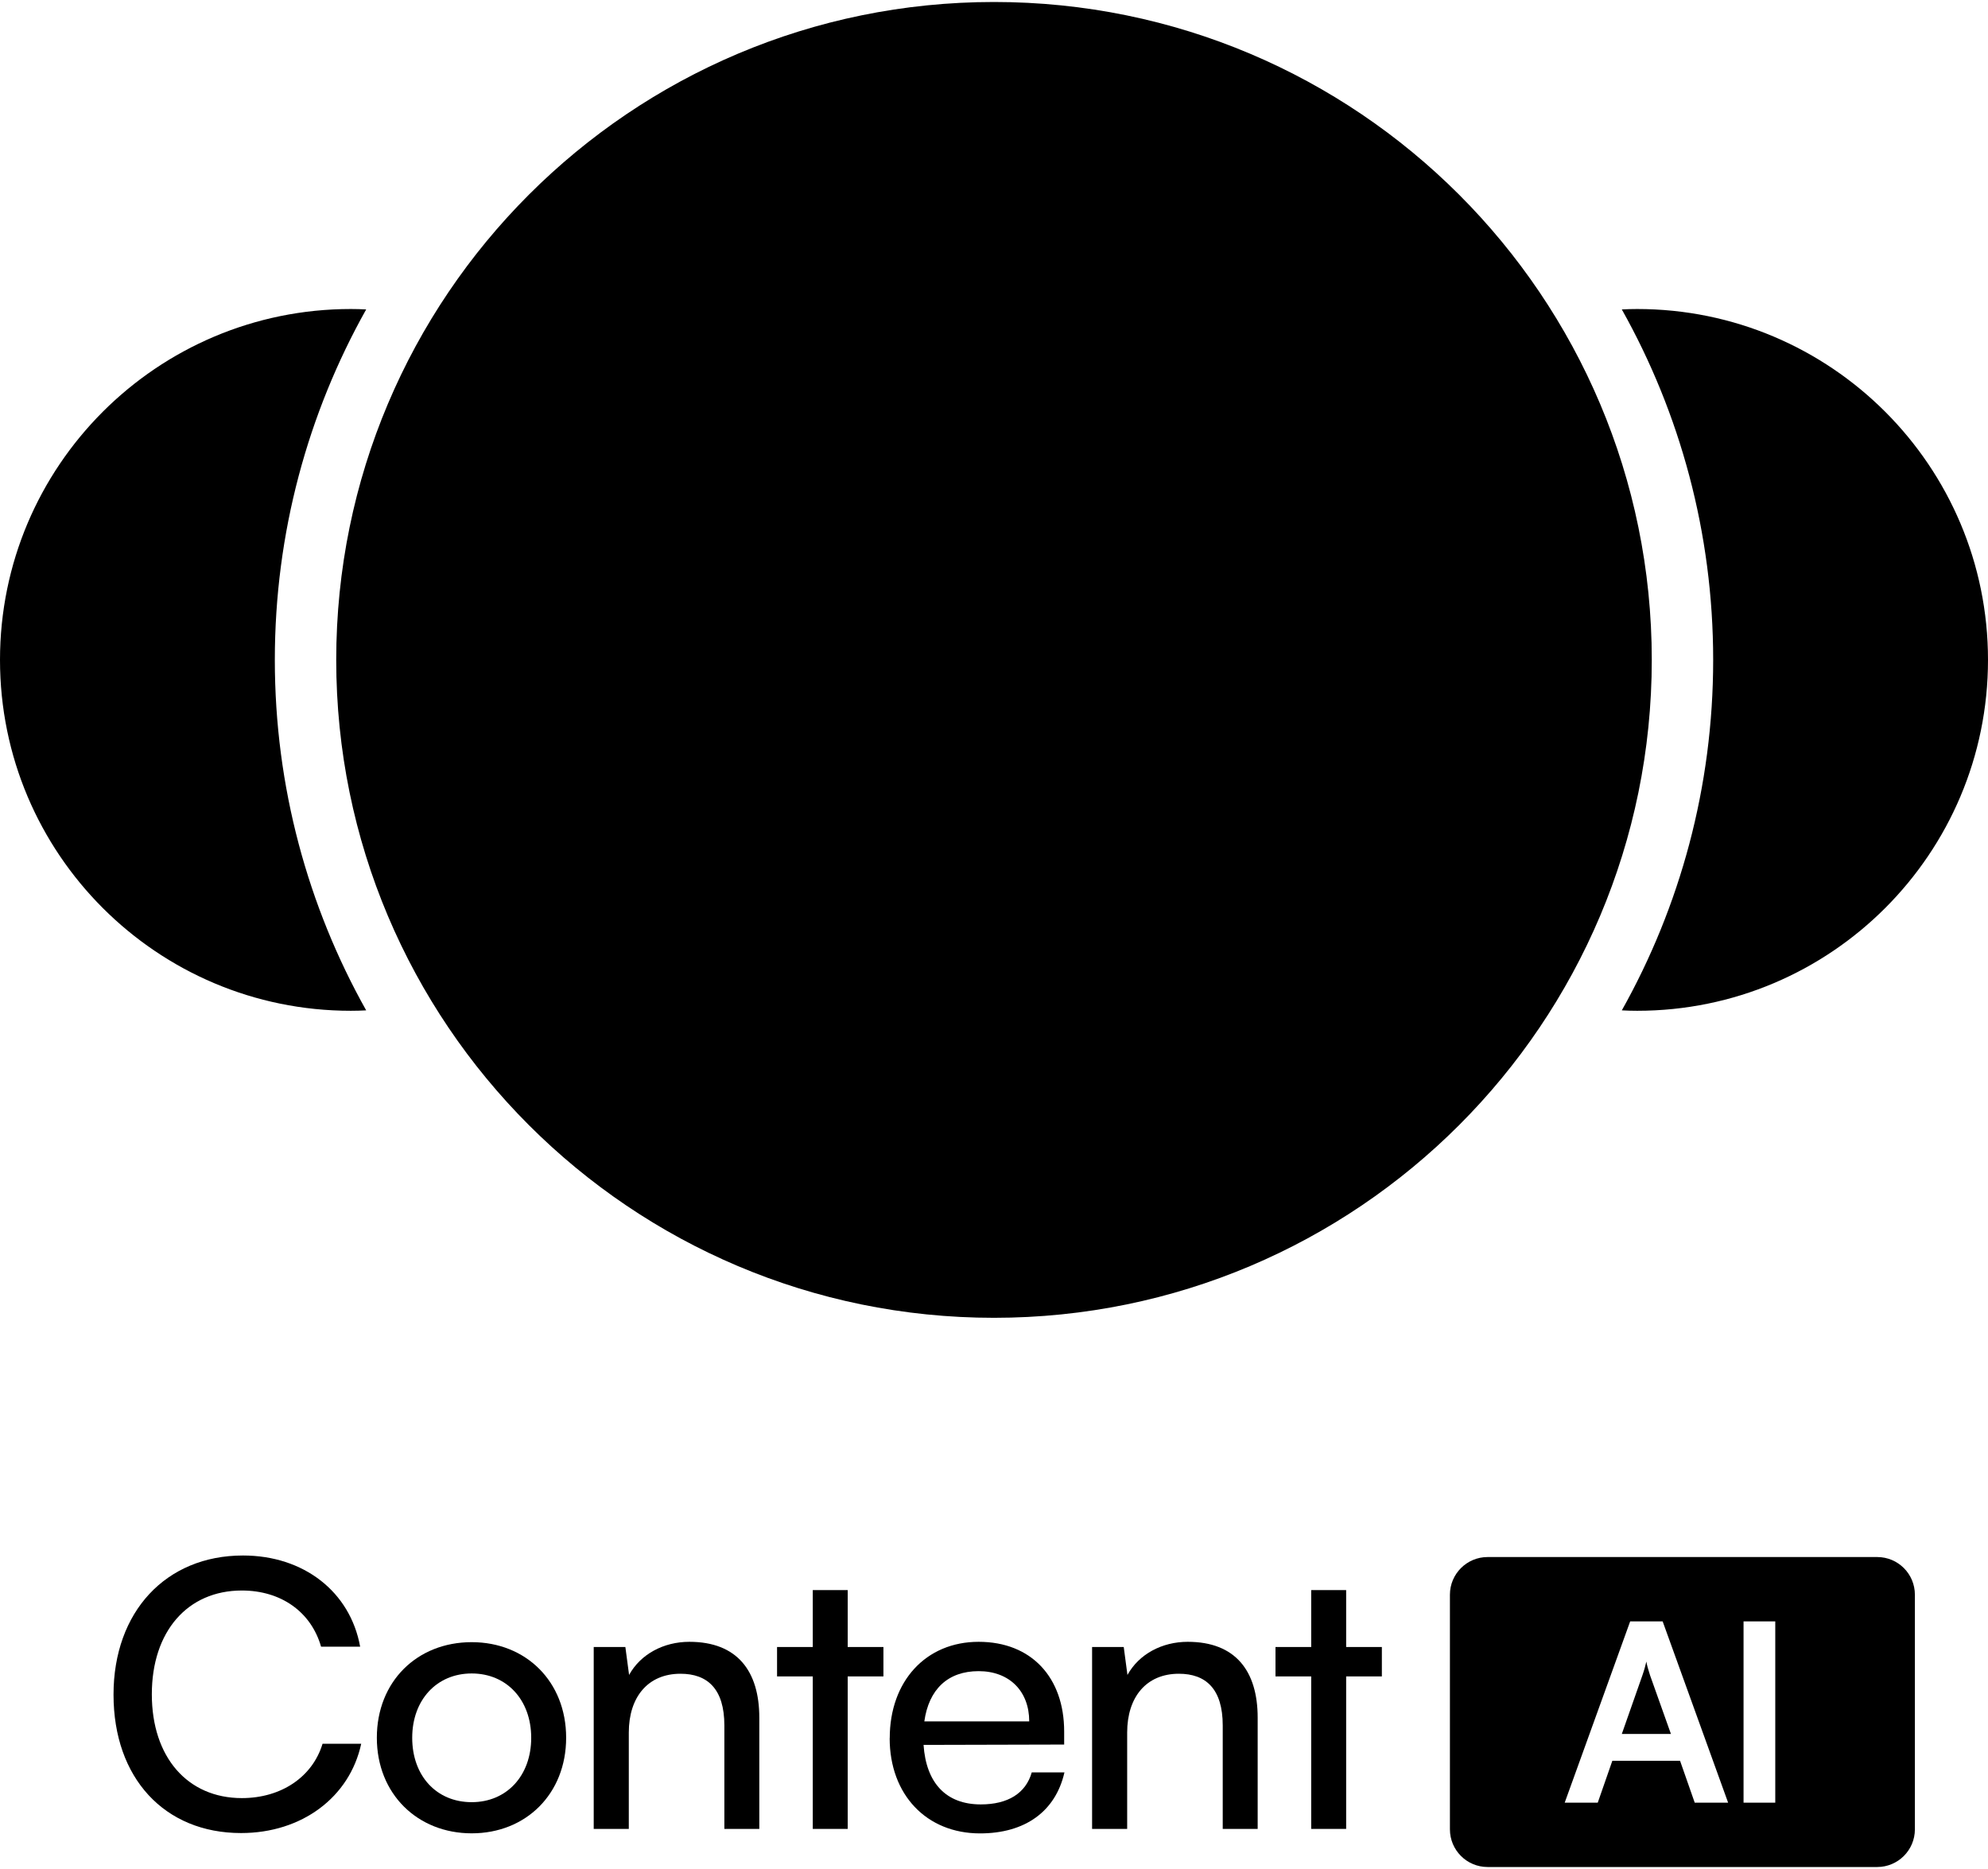
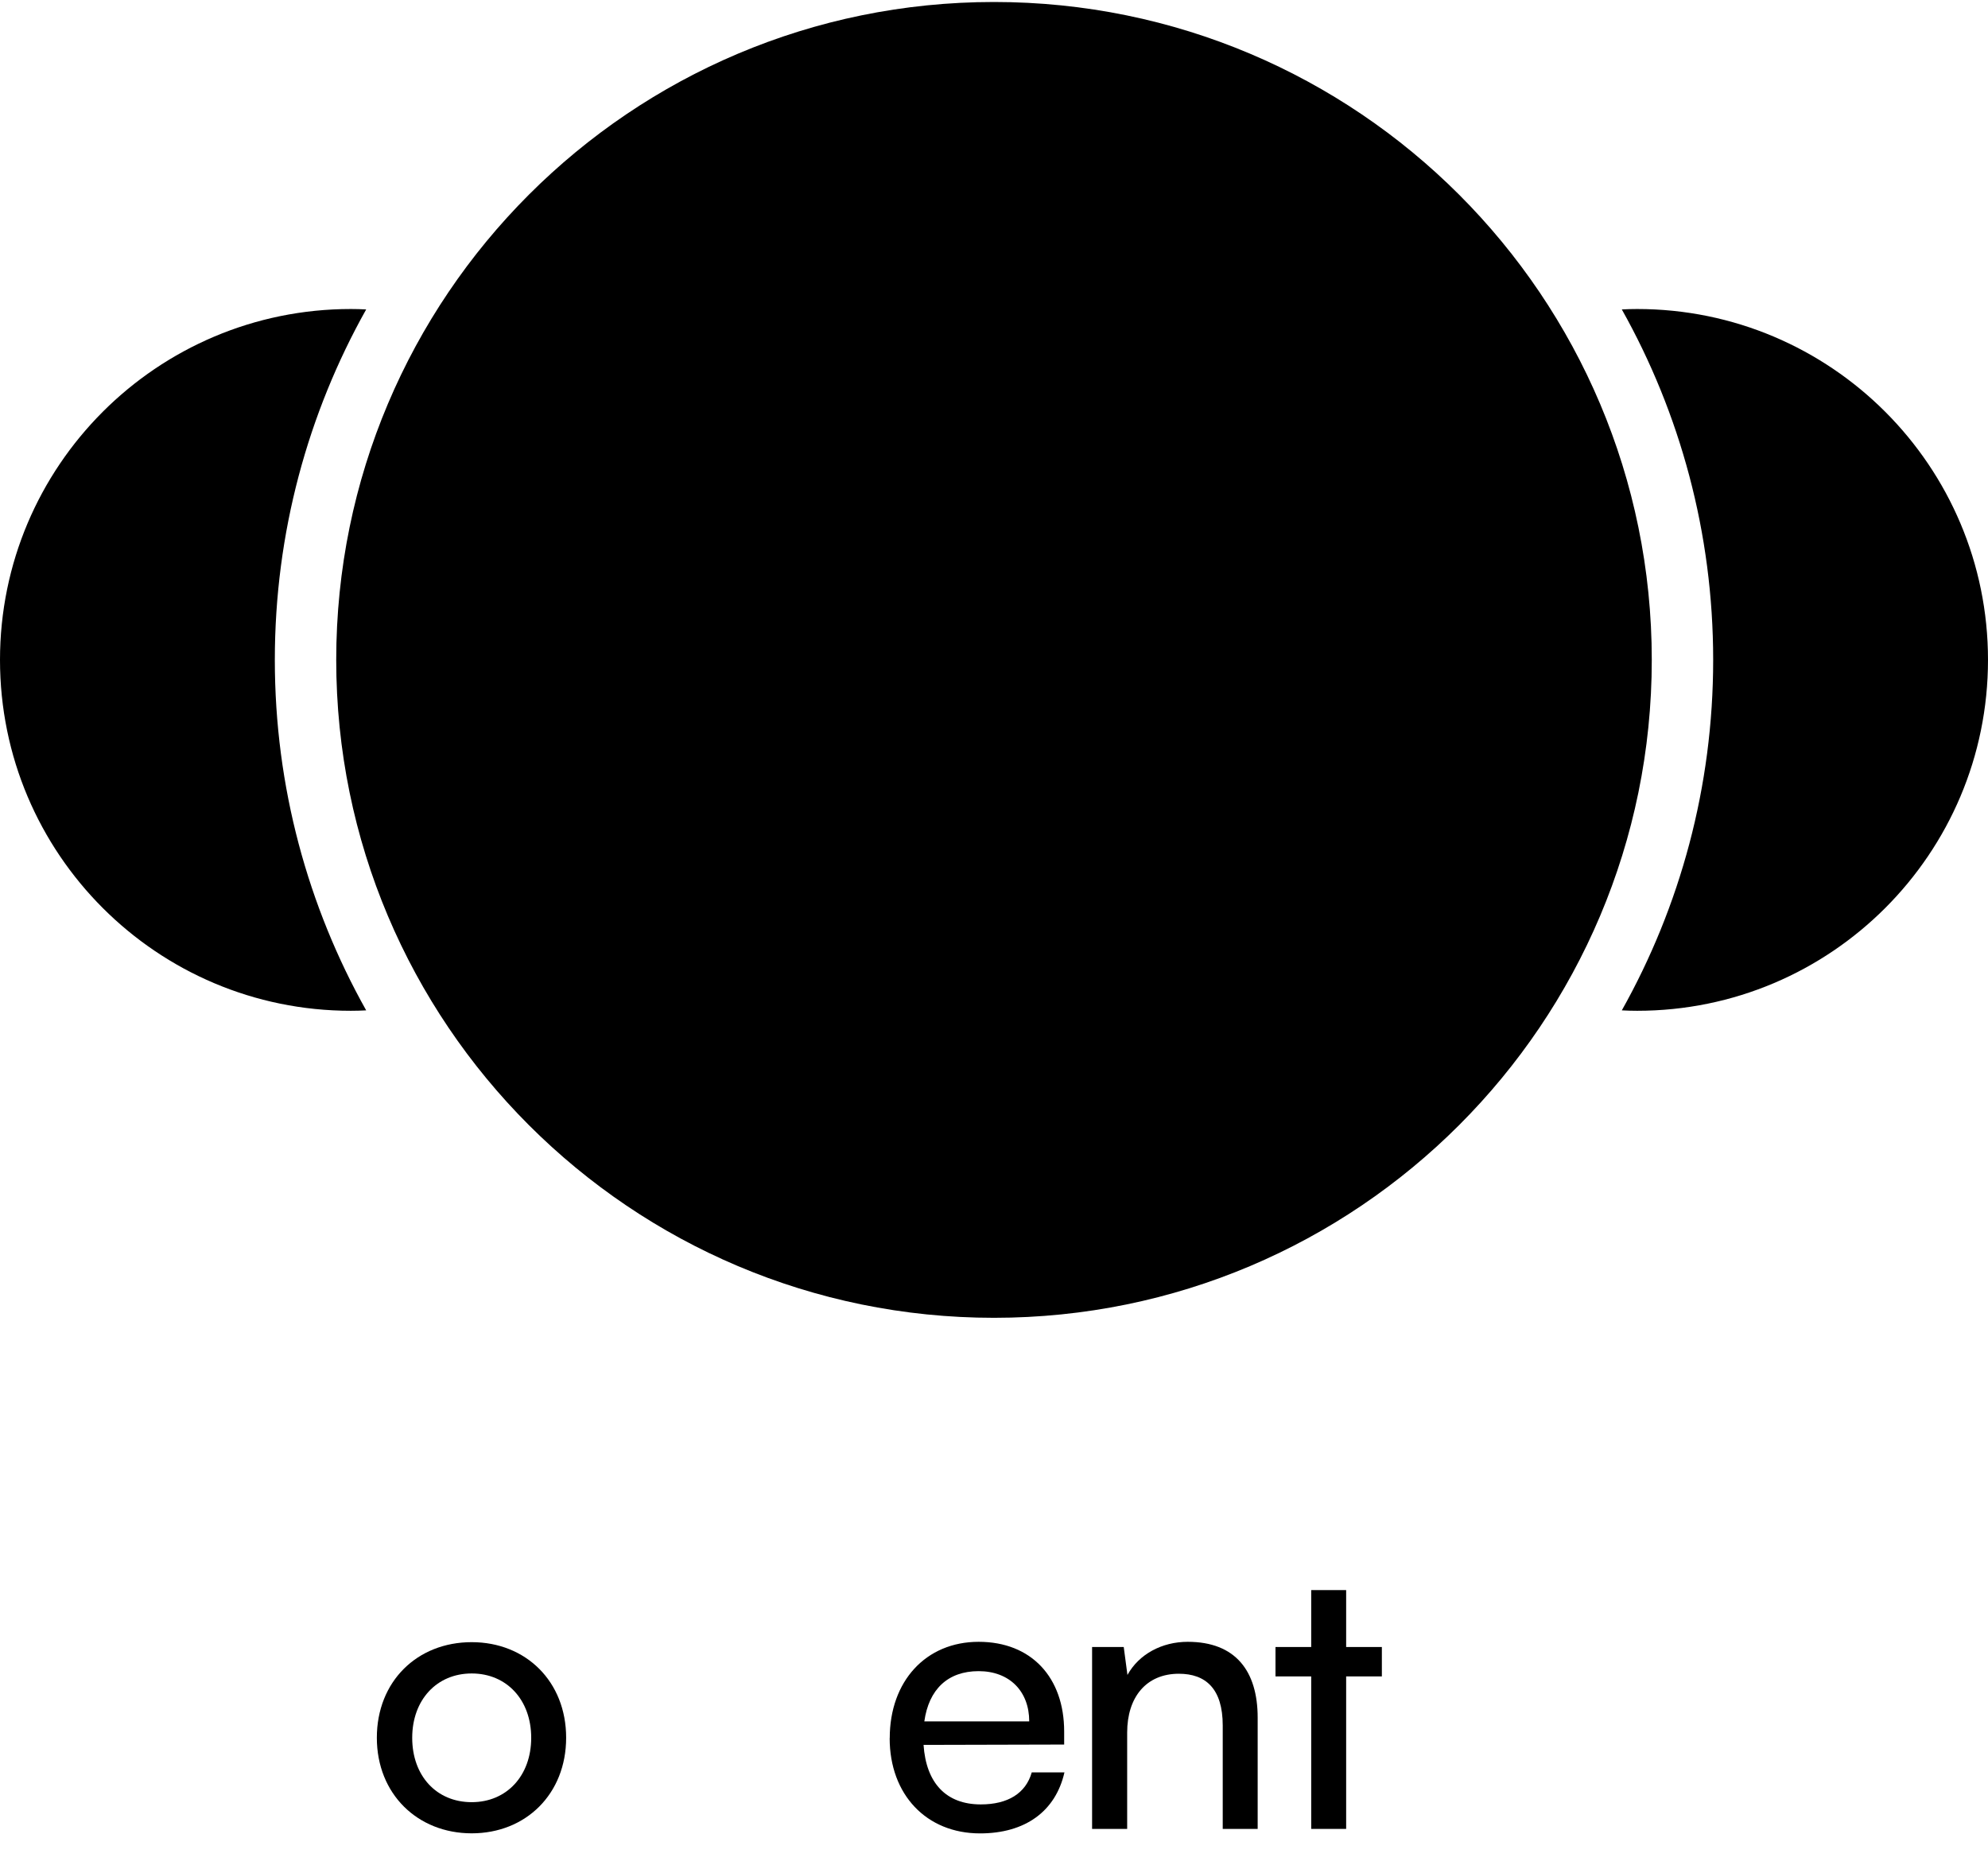
<svg xmlns="http://www.w3.org/2000/svg" width="500" height="470" viewBox="0 0 500 470" fill="none">
-   <path d="M28.552 426.158C28.552 405.298 41.734 391.163 61.11 391.163C76.357 391.163 88.057 400.234 90.58 414.087H80.751C78.228 405.298 70.639 399.969 60.828 399.969C47.169 399.969 38.187 410.257 38.187 426.069C38.187 441.882 47.169 452.17 60.828 452.17C70.745 452.17 78.598 446.841 81.122 438.511H90.845C87.951 451.976 75.881 460.959 60.634 460.959C41.364 460.959 28.552 447.123 28.552 426.158Z" fill="black" />
  <path d="M118.638 412.957C132.297 412.957 142.391 422.875 142.391 436.993C142.391 451.111 132.279 461.029 118.638 461.029C104.998 461.029 94.78 451.111 94.78 436.993C94.78 422.875 104.874 412.957 118.638 412.957ZM118.638 453.194C127.426 453.194 133.603 446.558 133.603 437.011C133.603 427.464 127.426 420.828 118.638 420.828C109.85 420.828 103.674 427.464 103.674 437.011C103.674 446.558 109.762 453.194 118.638 453.194Z" fill="black" />
-   <path d="M149.326 459.917V414.175H157.285L158.22 421.199C161.114 415.957 166.92 412.869 173.378 412.869C185.449 412.869 190.972 420.263 190.972 431.946V459.917H182.184V433.905C182.184 424.64 177.878 420.899 171.155 420.899C162.931 420.899 158.149 426.793 158.149 435.687V459.917H149.326Z" fill="black" />
-   <path d="M204.419 459.917V421.569H195.437V414.175H204.419V399.863H213.207V414.175H222.189V421.569H213.207V459.917H204.419Z" fill="black" />
  <path d="M223.777 437.099C223.777 422.787 232.847 412.869 246.135 412.869C259.423 412.869 267.647 421.852 267.647 435.423V438.705L232.283 438.793C232.936 448.429 237.983 453.758 246.682 453.758C253.512 453.758 257.994 450.952 259.494 445.711H267.717C265.476 455.541 257.8 461.047 246.488 461.047C233.024 461.047 223.759 451.323 223.759 437.099H223.777ZM232.477 432.881H258.859C258.859 425.311 253.9 420.246 246.135 420.246C238.371 420.246 233.606 424.834 232.477 432.881Z" fill="black" />
  <path d="M274.67 459.917V414.175H282.629L283.564 421.199C286.458 415.957 292.264 412.869 298.722 412.869C310.793 412.869 316.316 420.263 316.316 431.946V459.917H307.528V433.905C307.528 424.64 303.222 420.899 296.499 420.899C288.276 420.899 283.493 426.793 283.493 435.687V459.917H274.67Z" fill="black" />
  <path d="M329.78 459.917V421.569H320.798V414.175H329.78V399.863H338.569V414.175H347.551V421.569H338.569V459.917H329.78Z" fill="black" />
-   <path d="M472.136 391.551H374.144C368.921 391.551 364.668 395.786 364.668 401.028V460.023C364.668 465.265 368.921 469.5 374.144 469.5H472.136C477.359 469.5 481.612 465.265 481.612 460.023V401.028C481.612 395.786 477.377 391.551 472.136 391.551ZM426.237 453.317L422.549 442.782H405.52L401.849 453.317H393.538L410.002 407.734H418.173L434.637 453.317H426.219H426.237ZM446.495 453.317H438.519V407.734H446.495V453.317ZM414.079 417.828C413.884 418.693 413.514 420.069 413.073 421.322L407.902 436.04H420.255L415.014 421.322C414.643 420.14 414.202 418.763 414.079 417.828Z" fill="black" />
  <path d="M69.122 165.945C69.122 197.923 77.469 227.994 92.098 254.077C90.827 254.148 89.539 254.183 88.233 254.183C39.511 254.183 0 214.67 0 165.945C0 117.221 39.511 77.708 88.233 77.708C89.539 77.708 90.827 77.743 92.098 77.814C77.469 103.897 69.122 133.968 69.122 165.945Z" fill="black" />
  <path d="M500 165.945C500 214.67 460.489 254.183 411.767 254.183C410.461 254.183 409.173 254.148 407.902 254.077C422.531 227.994 430.878 197.923 430.878 165.945C430.878 133.968 422.531 103.897 407.902 77.814C409.173 77.743 410.461 77.708 411.767 77.708C460.489 77.708 500 117.221 500 165.945Z" fill="black" />
  <path d="M250 331.391C341.368 331.391 415.437 257.318 415.437 165.945C415.437 74.572 341.368 0.5 250 0.5C158.632 0.5 84.563 74.572 84.563 165.945C84.563 257.318 158.632 331.391 250 331.391Z" fill="black" />
</svg>